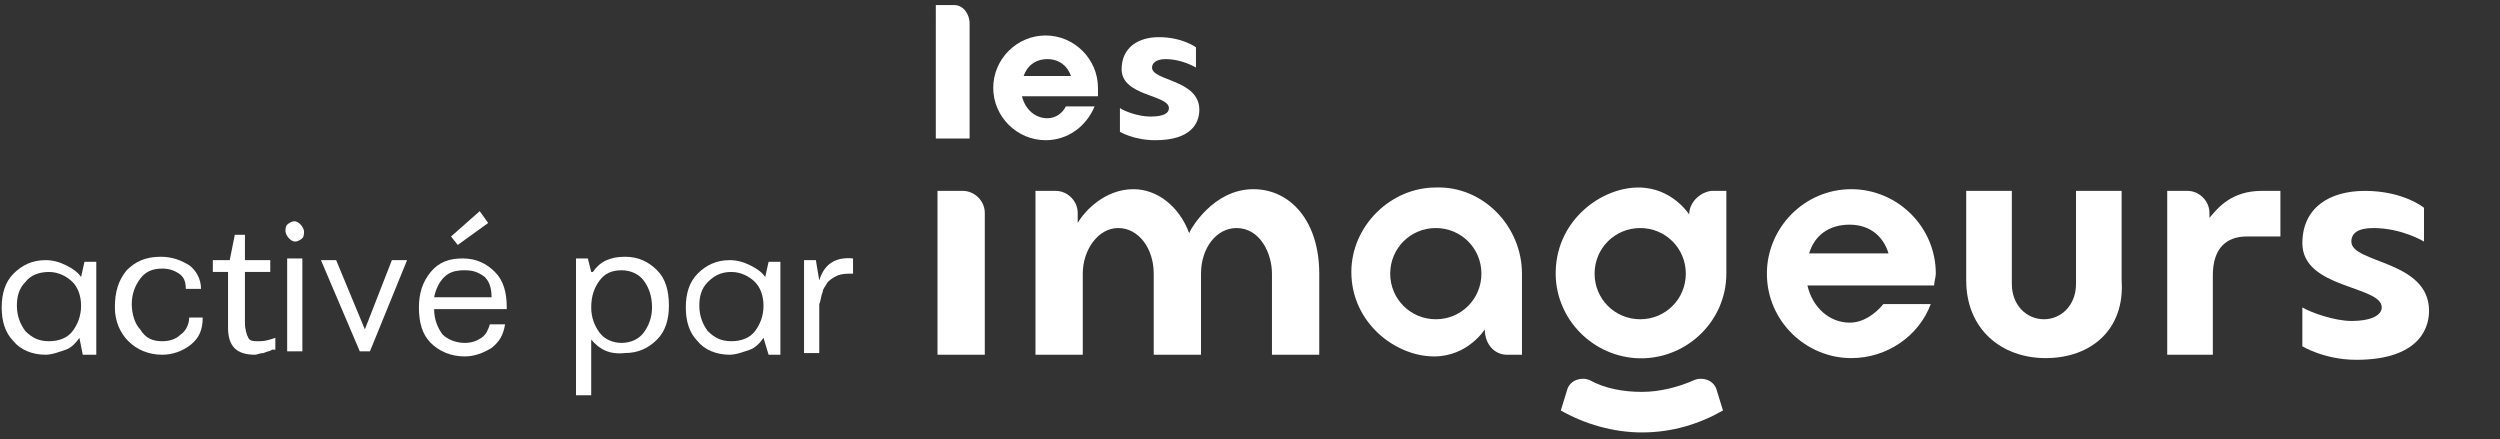
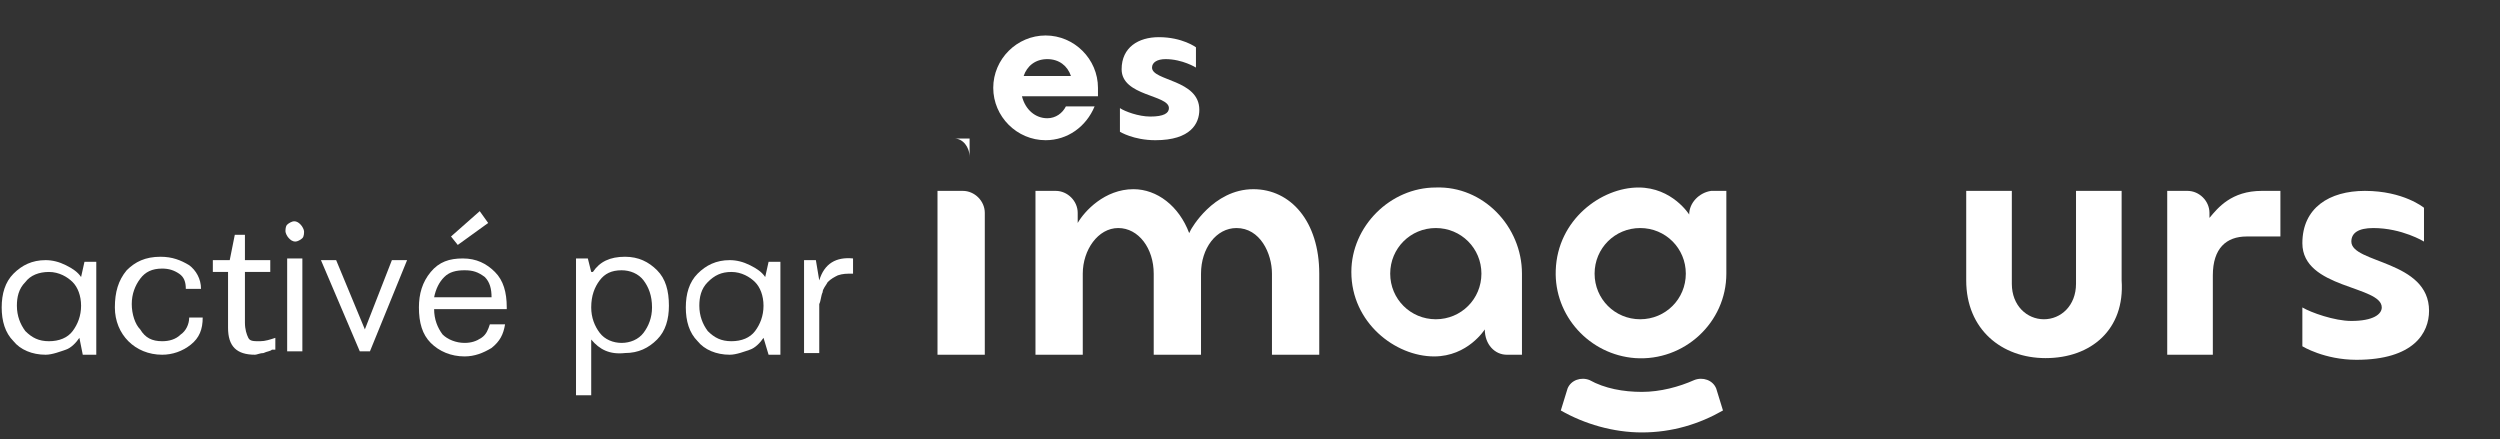
<svg xmlns="http://www.w3.org/2000/svg" version="1.1" id="Calque_1" x="0px" y="0px" viewBox="0 0 148 26" style="enable-background:new 0 0 148 26;" xml:space="preserve">
  <rect x="0" y="0" width="148" height="26" fill="#333333" stroke="none" />
  <style type="text/css">
	.st0{fill:#ffffff;}
</style>
  <g>
    <g>
      <path class="st0" d="M4.7,20c-0.2,0.3-0.5,0.6-0.8,0.7S3.1,21,2.7,21c-0.8,0-1.5-0.3-1.9-0.8c-0.5-0.5-0.7-1.2-0.7-2    c0-0.8,0.2-1.5,0.7-2c0.5-0.5,1.1-0.8,1.9-0.8c0.4,0,0.8,0.1,1.2,0.3c0.4,0.2,0.7,0.4,0.9,0.7l0.2-0.9h0.7v5.5H4.9L4.7,20z     M1.5,16.7c-0.4,0.4-0.5,0.9-0.5,1.4c0,0.6,0.2,1.1,0.5,1.5c0.4,0.4,0.8,0.6,1.4,0.6c0.6,0,1.1-0.2,1.4-0.6    c0.3-0.4,0.5-0.9,0.5-1.5c0-0.6-0.2-1.1-0.5-1.4s-0.8-0.6-1.4-0.6C2.3,16.1,1.8,16.3,1.5,16.7z" />
      <path class="st0" d="M11.3,20.4c-0.5,0.4-1.1,0.6-1.7,0.6c-0.8,0-1.5-0.3-2-0.8c-0.5-0.5-0.8-1.2-0.8-2c0-0.9,0.2-1.6,0.7-2.2    c0.5-0.5,1.1-0.8,2-0.8c0.7,0,1.2,0.2,1.7,0.5c0.4,0.3,0.7,0.8,0.7,1.4H11c0-0.4-0.1-0.7-0.4-0.9c-0.3-0.2-0.6-0.3-1-0.3    c-0.6,0-1,0.2-1.3,0.6c-0.3,0.4-0.5,0.9-0.5,1.5c0,0.6,0.2,1.2,0.5,1.5C8.6,20,9,20.2,9.6,20.2c0.4,0,0.8-0.1,1.1-0.4    c0.3-0.2,0.5-0.6,0.5-1H12C12,19.5,11.8,20,11.3,20.4z" />
      <path class="st0" d="M16.1,20.7c-0.1,0.1-0.3,0.1-0.5,0.2c-0.2,0-0.4,0.1-0.5,0.1c-1.1,0-1.6-0.5-1.6-1.6v-3.3h-0.9v-0.7h1    l0.3-1.5h0.6v1.5h1.5v0.7h-1.5v3c0,0.4,0.1,0.7,0.2,0.9c0.1,0.2,0.3,0.2,0.7,0.2c0.3,0,0.6-0.1,0.9-0.2V20.7z" />
      <path class="st0" d="M17,13.3c0.1-0.1,0.3-0.2,0.4-0.2c0.2,0,0.3,0.1,0.4,0.2c0.1,0.1,0.2,0.3,0.2,0.4S18,14,17.9,14.1    c-0.1,0.1-0.3,0.2-0.4,0.2c-0.2,0-0.3-0.1-0.4-0.2c-0.1-0.1-0.2-0.3-0.2-0.4S16.9,13.4,17,13.3z M17,20.8v-5.5h0.9v5.5H17z" />
      <path class="st0" d="M21.9,20.8h-0.6L19,15.4h0.9l1.7,4.1l1.6-4.1h0.9L21.9,20.8z" />
      <path class="st0" d="M25.7,18.3c0,0.6,0.2,1.1,0.5,1.5c0.3,0.3,0.8,0.5,1.3,0.5c0.4,0,0.7-0.1,1-0.3s0.4-0.5,0.5-0.8h0.9    c-0.1,0.6-0.3,1-0.8,1.4c-0.5,0.3-1,0.5-1.6,0.5c-0.8,0-1.5-0.3-2-0.8c-0.5-0.5-0.7-1.2-0.7-2.1c0-0.8,0.2-1.5,0.7-2.1    c0.5-0.6,1.1-0.8,1.9-0.8c0.8,0,1.4,0.3,1.9,0.8c0.5,0.5,0.7,1.2,0.7,2.1v0.1H25.7z M28.7,16.4C28.3,16.1,28,16,27.5,16    c-0.5,0-0.9,0.1-1.2,0.4s-0.5,0.7-0.6,1.2h3.4C29.1,17.1,29,16.7,28.7,16.4z M26.7,14l1.7-1.5l0.5,0.7l-1.8,1.3L26.7,14z" />
      <path class="st0" d="M35,20.1v3.3h-0.9v-8.1h0.7l0.2,0.8l0.1,0c0.4-0.6,1-0.9,1.9-0.9c0.8,0,1.4,0.3,1.9,0.8    c0.5,0.5,0.7,1.2,0.7,2.1c0,0.8-0.2,1.5-0.7,2c-0.5,0.5-1.1,0.8-1.9,0.8C36.1,21,35.5,20.7,35,20.1L35,20.1z M38.1,16.6    c-0.3-0.4-0.8-0.6-1.3-0.6c-0.6,0-1,0.2-1.3,0.6c-0.3,0.4-0.5,0.9-0.5,1.6c0,0.6,0.2,1.1,0.5,1.5c0.3,0.4,0.8,0.6,1.3,0.6    c0.5,0,1-0.2,1.3-0.6c0.3-0.4,0.5-0.9,0.5-1.5C38.6,17.5,38.4,17,38.1,16.6z" />
      <path class="st0" d="M45.2,20c-0.2,0.3-0.5,0.6-0.8,0.7S43.6,21,43.2,21c-0.8,0-1.5-0.3-1.9-0.8c-0.5-0.5-0.7-1.2-0.7-2    c0-0.8,0.2-1.5,0.7-2c0.5-0.5,1.1-0.8,1.9-0.8c0.4,0,0.8,0.1,1.2,0.3c0.4,0.2,0.7,0.4,0.9,0.7l0.2-0.9h0.7v5.5h-0.7L45.2,20z     M41.9,16.7c-0.4,0.4-0.5,0.9-0.5,1.4c0,0.6,0.2,1.1,0.5,1.5c0.4,0.4,0.8,0.6,1.4,0.6c0.6,0,1.1-0.2,1.4-0.6    c0.3-0.4,0.5-0.9,0.5-1.5c0-0.6-0.2-1.1-0.5-1.4s-0.8-0.6-1.4-0.6C42.7,16.1,42.3,16.3,41.9,16.7z" />
      <path class="st0" d="M49.6,16.3c-0.2,0.1-0.4,0.2-0.6,0.4c-0.1,0.2-0.3,0.4-0.3,0.6c-0.1,0.2-0.1,0.5-0.2,0.7c0,0.2,0,0.5,0,0.8    v2.1h-0.9v-5.5h0.7l0.2,1.2c0.3-1,1-1.4,2-1.3v0.9C50.1,16.2,49.9,16.2,49.6,16.3z" />
    </g>
  </g>
  <path class="st0" d="M58.3,21h-2.8v-9.7h1.5c0.7,0,1.3,0.6,1.3,1.3V21z" />
-   <path class="st0" d="M57.4,8.2h-2V0.3h1.1c0.5,0,0.9,0.5,0.9,1.1V8.2z" />
+   <path class="st0" d="M57.4,8.2h-2h1.1c0.5,0,0.9,0.5,0.9,1.1V8.2z" />
  <path class="st0" d="M63.8,13.2c0.4-0.7,1.6-2,3.3-2c1.4,0,2.7,1,3.3,2.6l0.1-0.2c0,0,1.3-2.4,3.7-2.4c2.2,0,3.9,1.9,3.9,5V21h-2.8  c0,0,0-4.3,0-4.8c0-1.2-0.7-2.7-2.1-2.7h0c-1.2,0-2.1,1.2-2.1,2.7V21h0l-2.8,0l0,0v-4.8c0-1.5-0.9-2.7-2.1-2.7  c-1.2,0-2.1,1.3-2.1,2.7V21l-2.8,0l0,0v0h0l0,0v-9.7h1.2c0.7,0,1.3,0.6,1.3,1.3V13.2z" />
  <path class="st0" d="M89.2,21h0.9c0,0,0-2.6,0-4.4c0,0,0,0,0-0.1v-0.3c0-2.8-2.3-5.2-5.1-5.1c-2.7,0-5,2.3-5,5c0,3,2.6,5,4.9,5  c2,0,3-1.6,3-1.6v0C87.9,20.4,88.5,21,89.2,21z M85,18.9c-1.5,0-2.7-1.2-2.7-2.7s1.2-2.7,2.7-2.7c1.5,0,2.7,1.2,2.7,2.7  S86.5,18.9,85,18.9z" />
  <path class="st0" d="M100,12.7c0,0-1-1.6-3-1.6c-2.2,0-4.8,1.9-4.9,4.9c-0.1,2.7,2,5,4.7,5.2c2.9,0.2,5.4-2.1,5.4-5  c0-0.1,0-0.3,0-0.4c0-0.1,0-0.1,0-0.1c0-1.8,0-4.4,0-4.4h-0.9C100.6,11.4,100,12,100,12.7L100,12.7z M99.8,16.2  c0,1.5-1.2,2.7-2.7,2.7c-1.5,0-2.7-1.2-2.7-2.7s1.2-2.7,2.7-2.7C98.6,13.5,99.8,14.7,99.8,16.2z" />
  <path class="st0" d="M102,24.3c-1.4,0.8-3,1.3-4.8,1.3c-1.7,0-3.4-0.5-4.8-1.3l0.4-1.3c0.2-0.5,0.8-0.7,1.3-0.5  c0.9,0.5,2,0.7,3.1,0.7c1.1,0,2.2-0.3,3.1-0.7c0.5-0.2,1.1,0,1.3,0.5L102,24.3z" />
-   <path class="st0" d="M112.6,16.9h1.9c0-0.2,0.1-0.5,0.1-0.7c0-2.8-2.3-5-5-5c-2.8,0-5,2.3-5,5c0,2.8,2.3,5,5,5c2.1,0,4-1.3,4.7-3.2  h-2.8c-0.5,0.6-1.2,1.1-2,1.1c-1.2,0-2.2-0.9-2.5-2.2h4.9H112.6z M107.1,15c0.3-1,1.1-1.7,2.4-1.7c1.2,0,2,0.7,2.3,1.7H107.1z" />
  <path class="st0" d="M121.1,21.2c-2.6,0-4.7-1.7-4.7-4.6v-5.3h2.7v5.5c0,1.3,0.9,2.1,1.9,2.1s1.9-0.8,1.9-2.1v-5.5h2.7v5.3  C125.8,19.5,123.8,21.2,121.1,21.2z" />
  <path class="st0" d="M130.8,12.9c0.5-0.6,1.3-1.6,3.1-1.6h1.1l0,2.7c0,0-1.3,0-2,0c-1.2,0-2,0.7-2,2.3V21h-2.7v-9.7h1.2  c0.7,0,1.3,0.6,1.3,1.3V12.9z" />
  <path class="st0" d="M136.3,20.5v-2.3c0.5,0.3,1.9,0.8,2.9,0.8c1.3,0,1.8-0.4,1.8-0.8c0-1.3-4.7-1.1-4.7-3.8c0-2.1,1.6-3.1,3.7-3.1  c2.3,0,3.5,1,3.5,1v2c0,0-1.3-0.8-3-0.8c-0.9,0-1.3,0.3-1.3,0.8c0,1.3,4.6,1.1,4.6,4.1c0,1.3-0.9,2.9-4.3,2.9  C137.6,21.3,136.3,20.5,136.3,20.5z" />
  <path class="st0" d="M63.9,5.7h1.1c0-0.1,0-0.3,0-0.5c0-1.7-1.4-3.1-3.1-3.1c-1.7,0-3.1,1.4-3.1,3.1c0,1.7,1.4,3.1,3.1,3.1  c1.3,0,2.4-0.8,2.9-2h-1.7C62.9,6.7,62.5,7,62,7c-0.7,0-1.3-0.5-1.5-1.3h3H63.9z M60.6,4.5c0.2-0.6,0.7-1,1.4-1c0.7,0,1.2,0.4,1.4,1  H60.6z" />
  <path class="st0" d="M66.3,7.8V6.4c0.3,0.2,1.1,0.5,1.8,0.5c0.8,0,1.1-0.2,1.1-0.5c0-0.8-2.8-0.7-2.8-2.3c0-1.3,1-1.9,2.2-1.9  c1.4,0,2.2,0.6,2.2,0.6V4c0,0-0.8-0.5-1.8-0.5c-0.5,0-0.8,0.2-0.8,0.5c0,0.8,2.8,0.7,2.8,2.5c0,0.8-0.5,1.8-2.6,1.8  C67.1,8.3,66.3,7.8,66.3,7.8z" />
</svg>